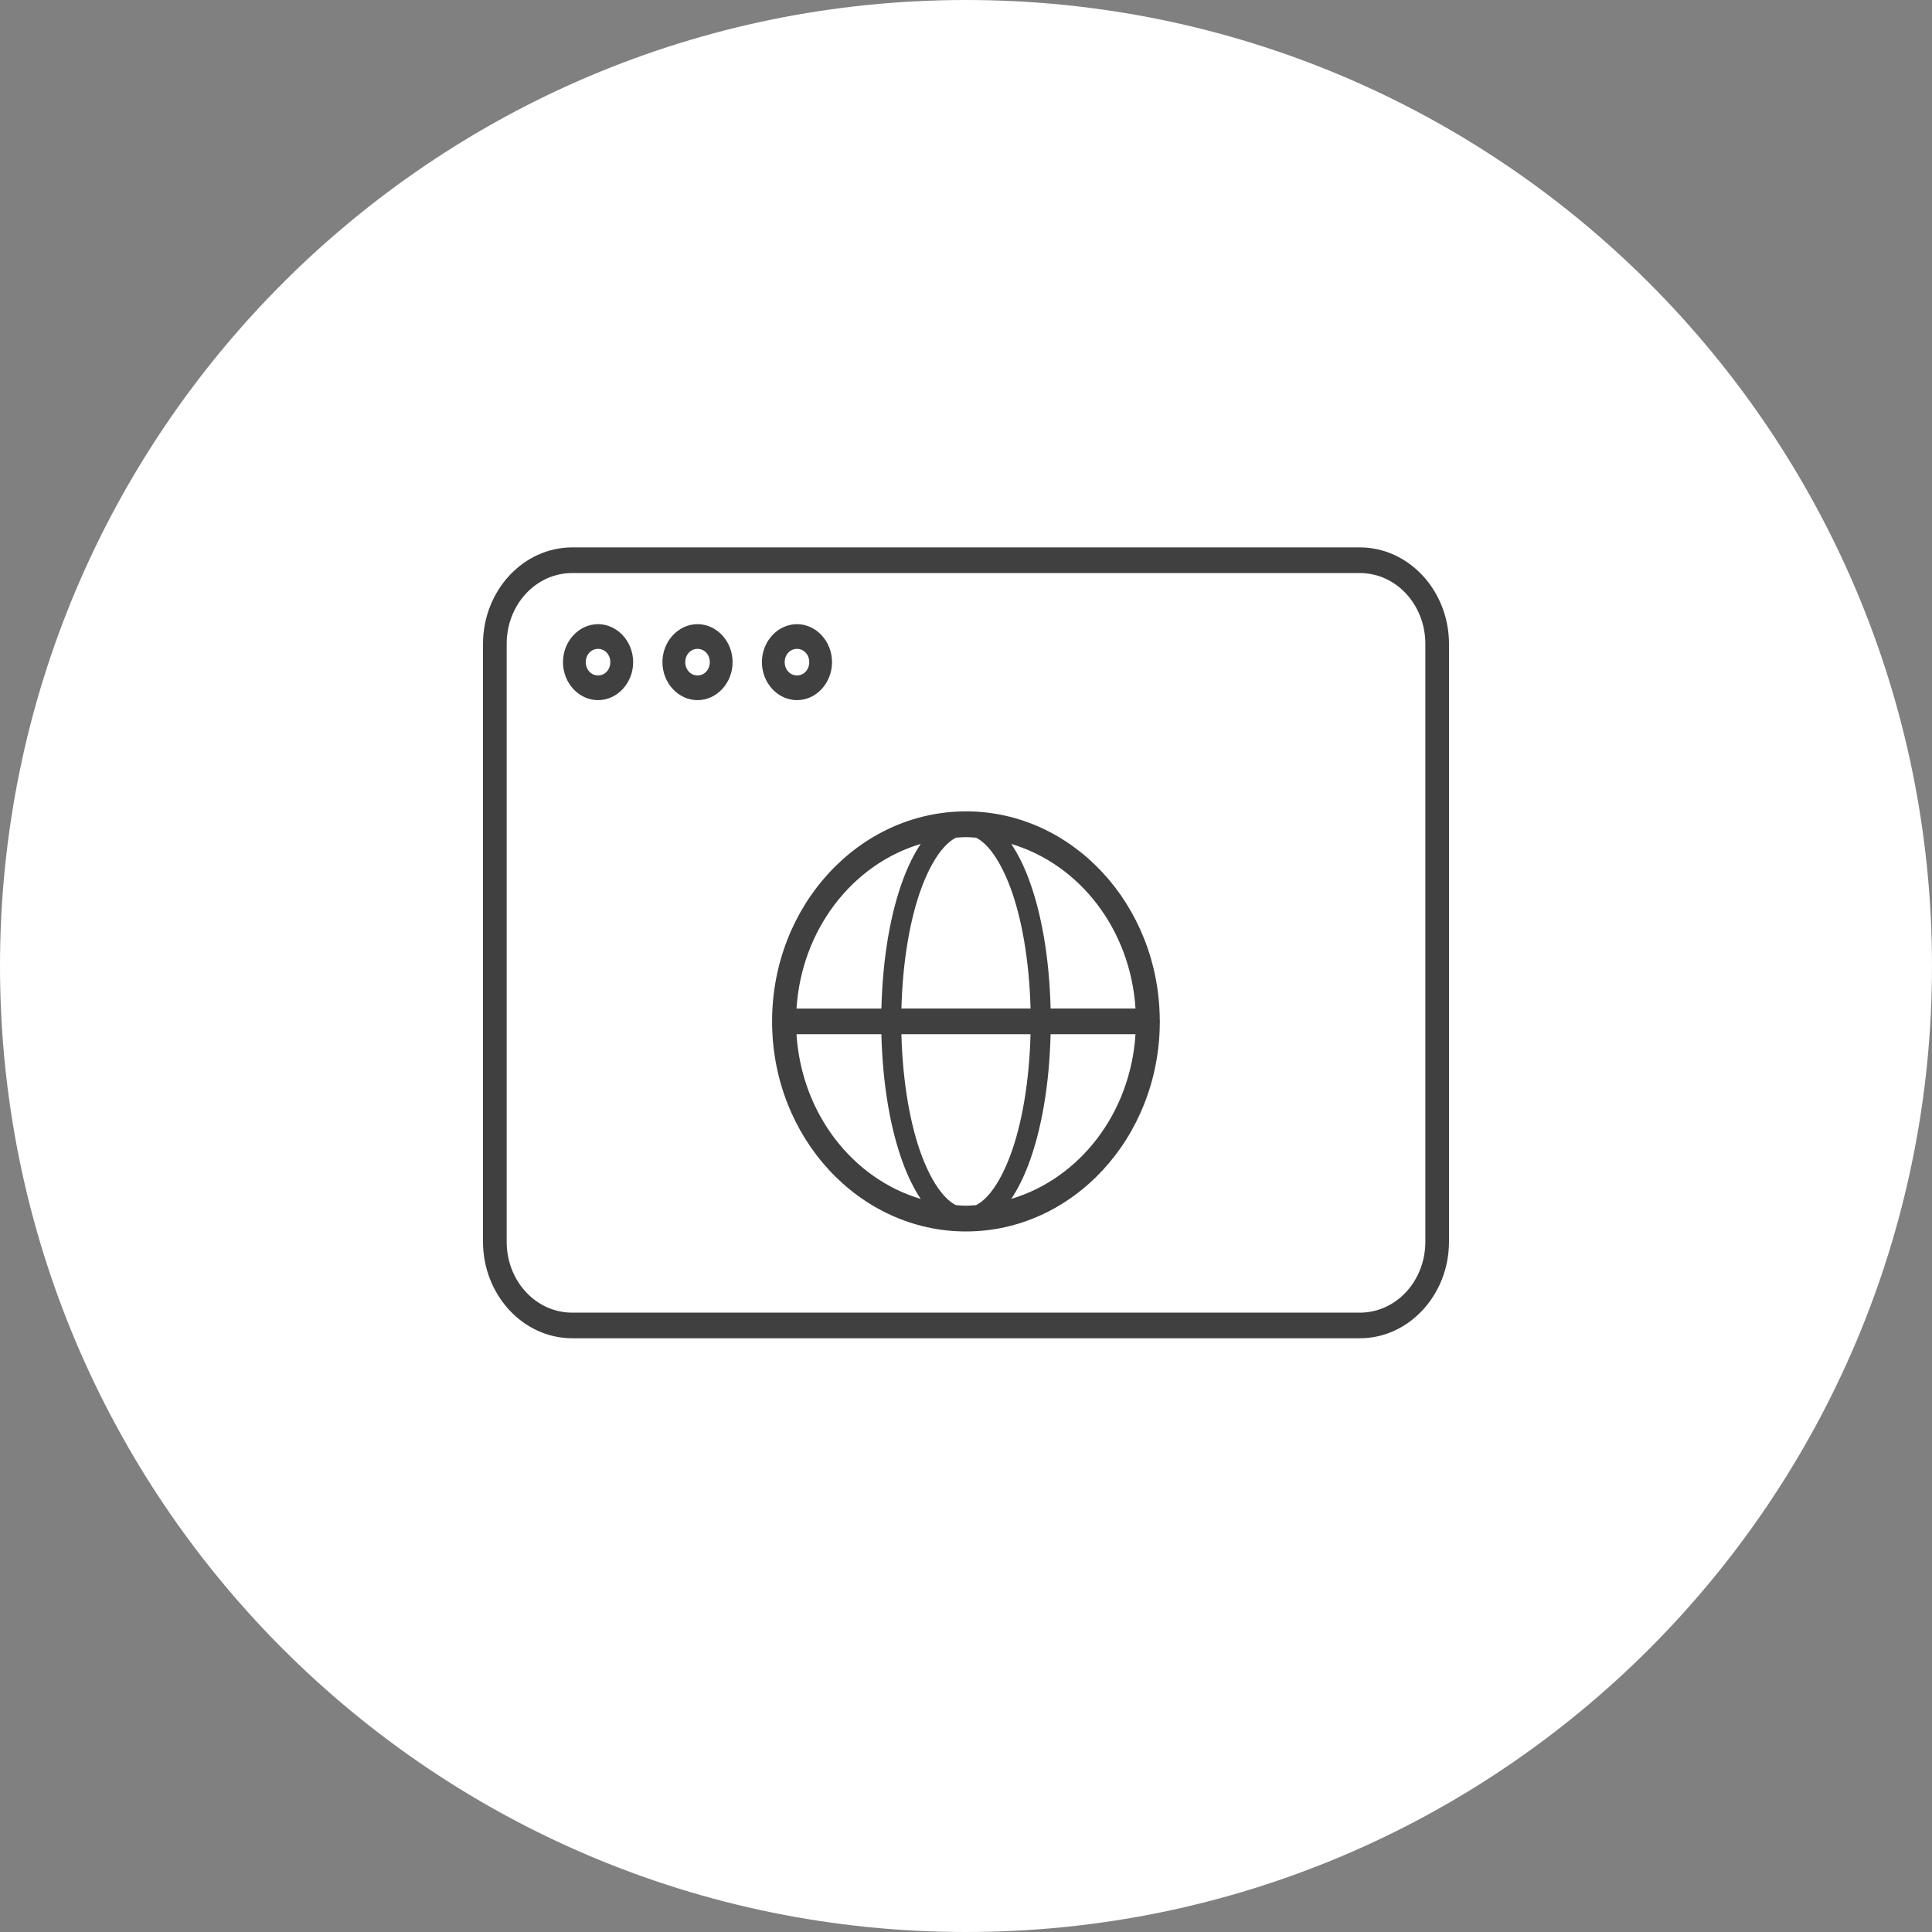
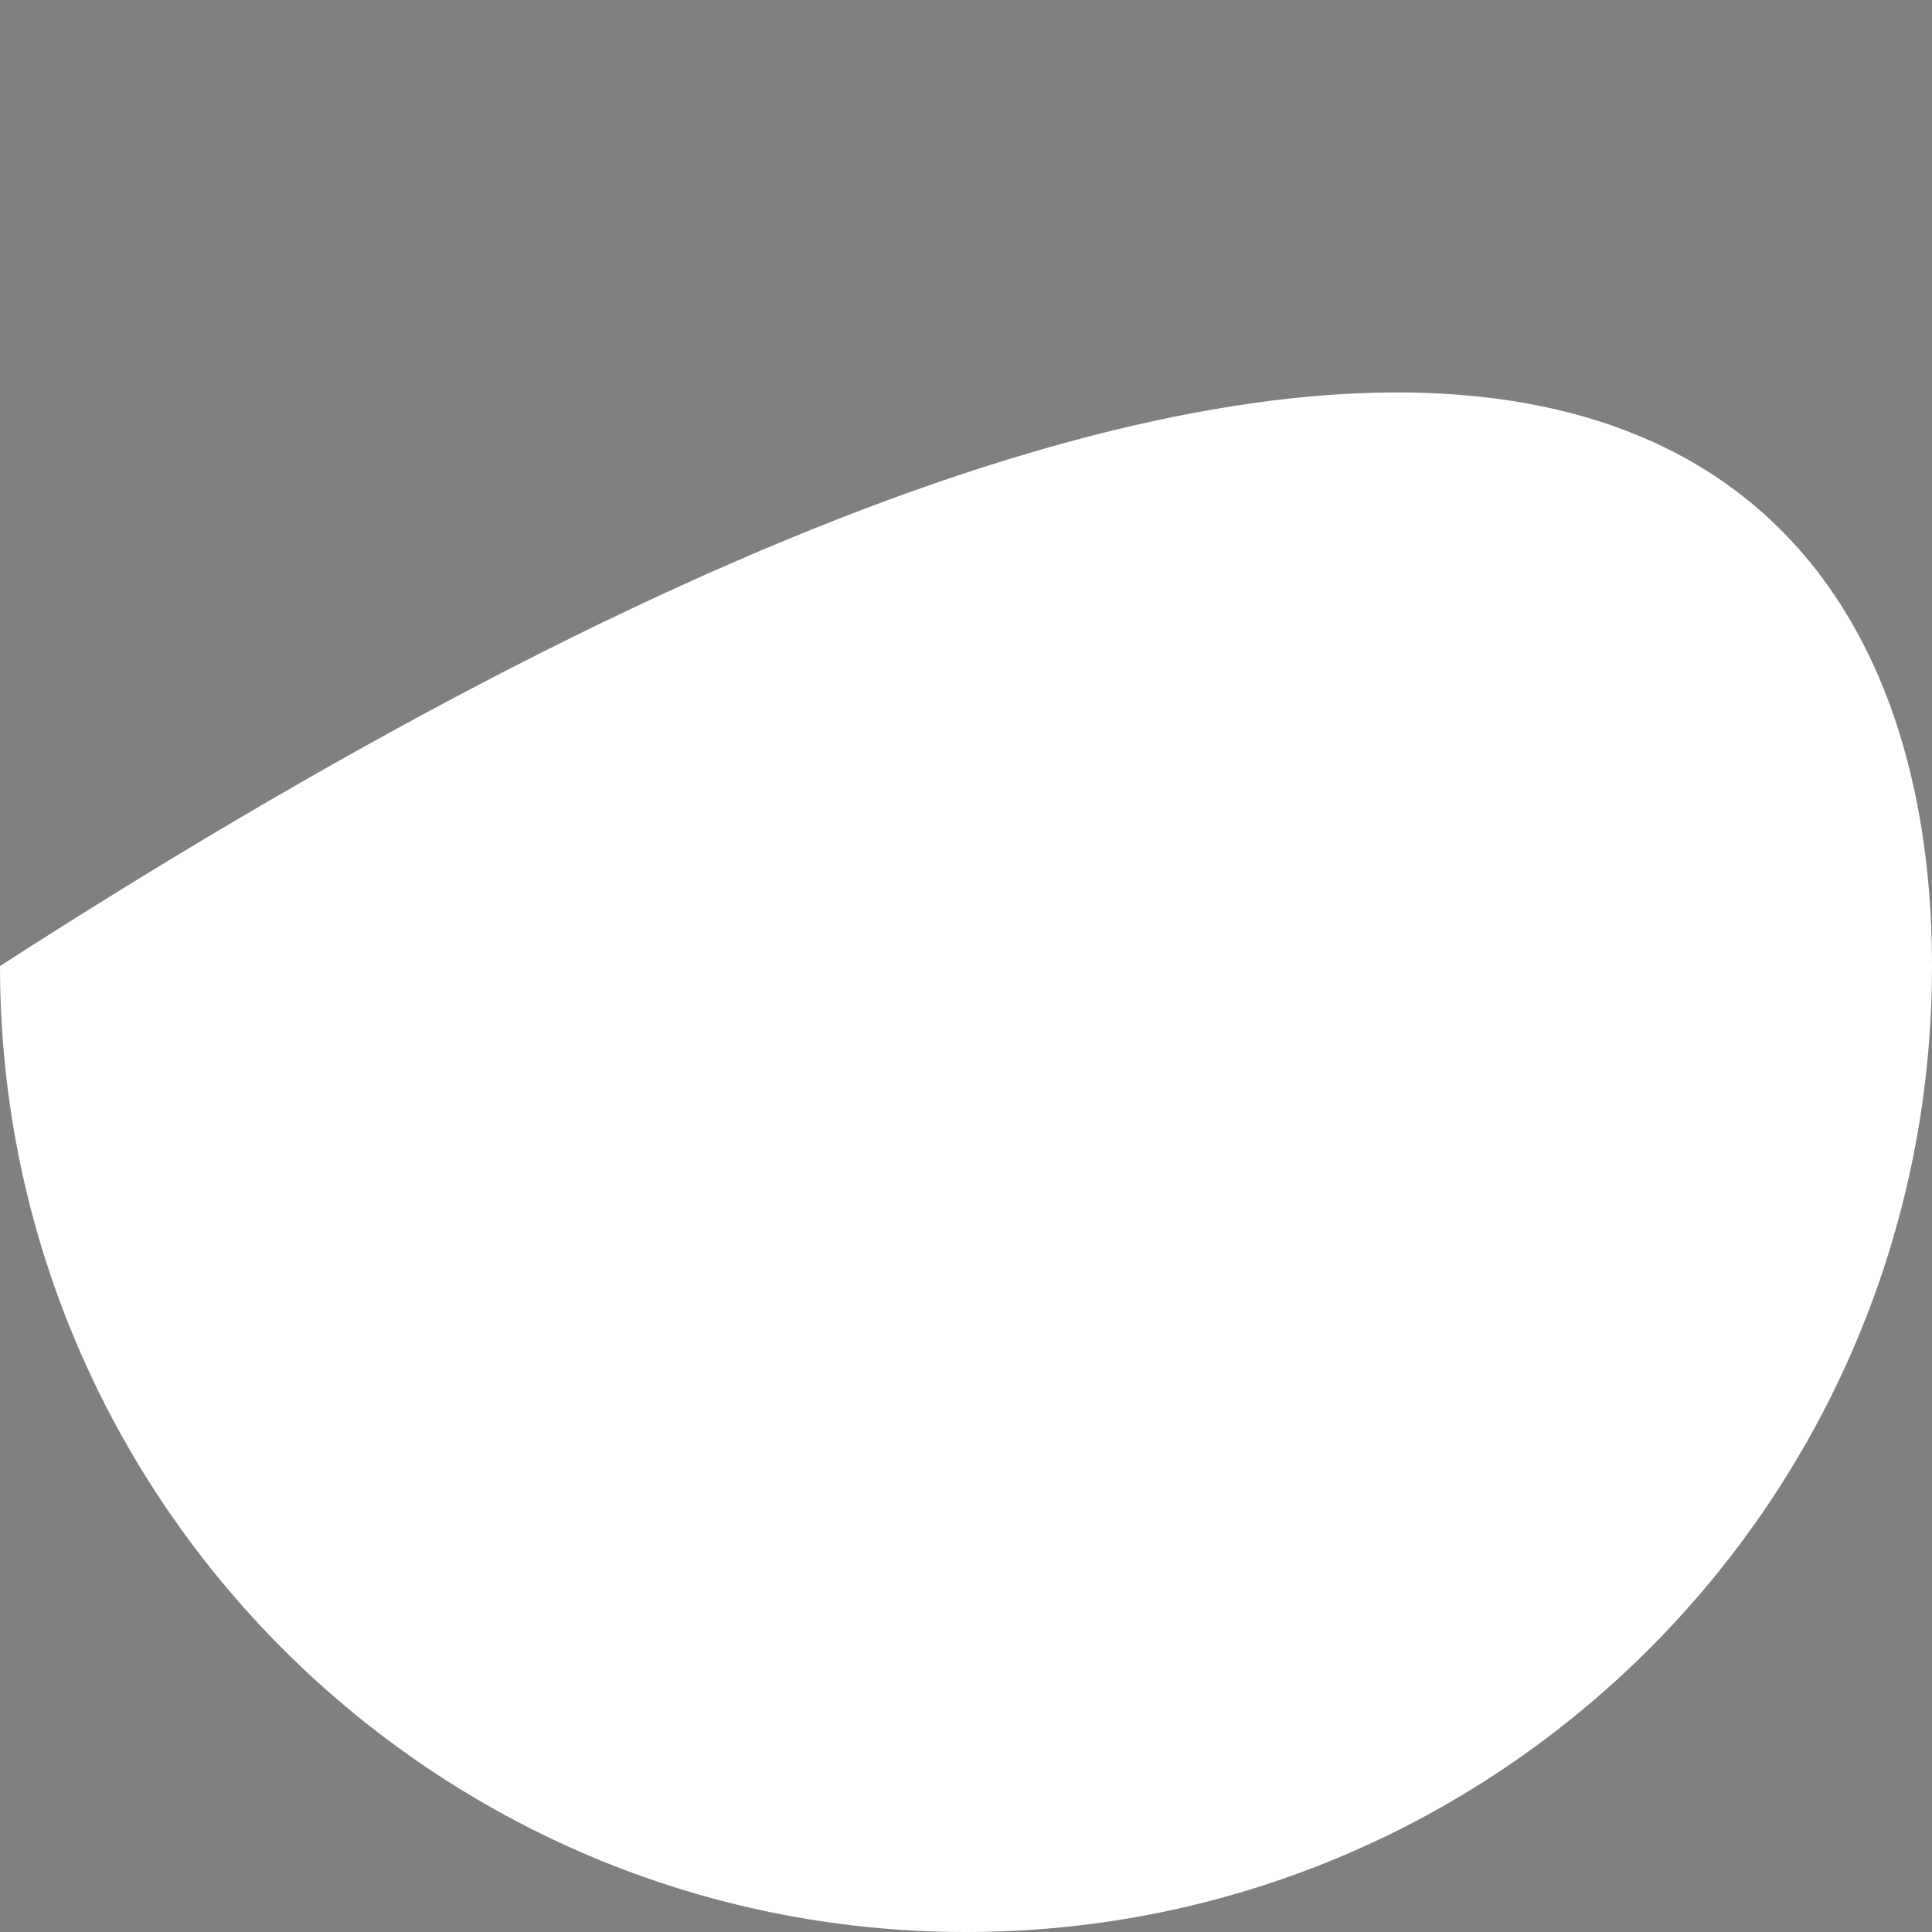
<svg xmlns="http://www.w3.org/2000/svg" width="120" height="120" viewBox="0 0 120 120" fill="none">
  <rect x="0" y="0" width="120" height="120" fill="#808080" stroke="none" />
-   <path d="M120 60C120 93.137 93.137 120 60 120C26.863 120 0 93.137 0 60C0 26.863 26.863 0 60 0C93.137 0 120 26.863 120 60Z" fill="white" />
-   <path d="M35.541 34C32.489 34 30 36.696 30 40.002V77.12C30 80.427 32.489 83.122 35.541 83.122H84.46C87.511 83.122 90 80.427 90 77.12V40.002C90 36.696 87.511 34 84.46 34H35.541ZM35.541 35.593H84.46C86.718 35.593 88.531 37.556 88.531 40.003V77.121C88.531 79.567 86.718 81.531 84.46 81.531L35.541 81.53C33.282 81.53 31.47 79.567 31.47 77.12V40.002C31.47 37.555 33.282 35.593 35.541 35.593ZM37.146 38.768C35.951 38.768 34.968 39.833 34.968 41.128C34.968 42.422 35.951 43.487 37.146 43.487C38.34 43.487 39.326 42.422 39.326 41.128C39.326 39.833 38.34 38.768 37.146 38.768ZM43.325 38.768C42.13 38.768 41.145 39.833 41.145 41.128C41.145 42.422 42.13 43.487 43.325 43.487C44.52 43.487 45.503 42.422 45.503 41.128C45.503 39.833 44.52 38.768 43.325 38.768ZM49.502 38.768C48.307 38.768 47.324 39.833 47.324 41.128C47.324 42.422 48.307 43.487 49.502 43.487C50.696 43.487 51.679 42.422 51.679 41.128C51.679 39.833 50.696 38.768 49.502 38.768ZM37.146 40.302C37.575 40.302 37.908 40.663 37.908 41.128C37.908 41.593 37.574 41.953 37.146 41.953C36.716 41.953 36.383 41.592 36.383 41.128C36.383 40.663 36.717 40.302 37.146 40.302ZM43.325 40.302C43.755 40.302 44.087 40.663 44.087 41.128C44.087 41.593 43.754 41.953 43.325 41.953C42.896 41.953 42.563 41.592 42.563 41.128C42.563 40.663 42.897 40.302 43.325 40.302ZM49.502 40.302C49.931 40.302 50.264 40.663 50.264 41.128C50.264 41.593 49.93 41.953 49.502 41.953C49.072 41.953 48.739 41.592 48.739 41.128C48.739 40.663 49.073 40.302 49.502 40.302ZM59.998 50.397C53.357 50.397 47.956 56.246 47.956 63.443C47.956 70.638 53.356 76.488 59.998 76.488C66.624 76.488 72.011 70.666 72.038 63.496V63.495C72.04 63.474 72.04 63.453 72.041 63.432V63.416C72.04 63.389 72.038 63.362 72.035 63.335C71.982 56.189 66.608 50.395 59.999 50.395L59.998 50.397ZM59.998 51.995C60.21 51.995 60.415 52.017 60.623 52.029C60.866 52.152 61.114 52.343 61.371 52.628C61.849 53.16 62.322 53.987 62.723 55.04C63.458 56.969 63.931 59.661 64.009 62.641H55.989C56.066 59.661 56.54 56.97 57.275 55.04C57.675 53.988 58.151 53.16 58.63 52.628C58.886 52.343 59.133 52.152 59.375 52.029C59.583 52.017 59.788 51.995 59.998 51.995ZM57.188 52.416C56.79 53.012 56.437 53.718 56.13 54.526C55.313 56.669 54.822 59.509 54.746 62.642H49.473C49.787 57.725 52.946 53.68 57.189 52.417L57.188 52.416ZM62.812 52.419C67.055 53.684 70.214 57.726 70.528 62.641H65.255C65.179 59.509 64.688 56.669 63.871 54.525C63.565 53.719 63.21 53.014 62.812 52.419ZM49.472 64.237H54.745C54.821 67.372 55.313 70.214 56.129 72.358C56.437 73.166 56.789 73.872 57.188 74.468C52.942 73.204 49.784 69.155 49.472 64.237ZM55.988 64.237H64.008C63.932 67.22 63.458 69.913 62.722 71.844C62.322 72.896 61.849 73.724 61.37 74.256C61.114 74.54 60.865 74.732 60.622 74.854C60.414 74.867 60.208 74.889 59.998 74.889C59.787 74.889 59.582 74.867 59.374 74.854C59.132 74.732 58.885 74.54 58.629 74.256C58.15 73.724 57.675 72.896 57.274 71.844C56.539 69.913 56.065 67.219 55.988 64.237ZM65.254 64.237H70.527C70.216 69.155 67.056 73.199 62.812 74.465C63.209 73.869 63.563 73.165 63.87 72.358C64.687 70.214 65.179 67.371 65.254 64.237Z" fill="#404040" />
+   <path d="M120 60C120 93.137 93.137 120 60 120C26.863 120 0 93.137 0 60C93.137 0 120 26.863 120 60Z" fill="white" />
</svg>